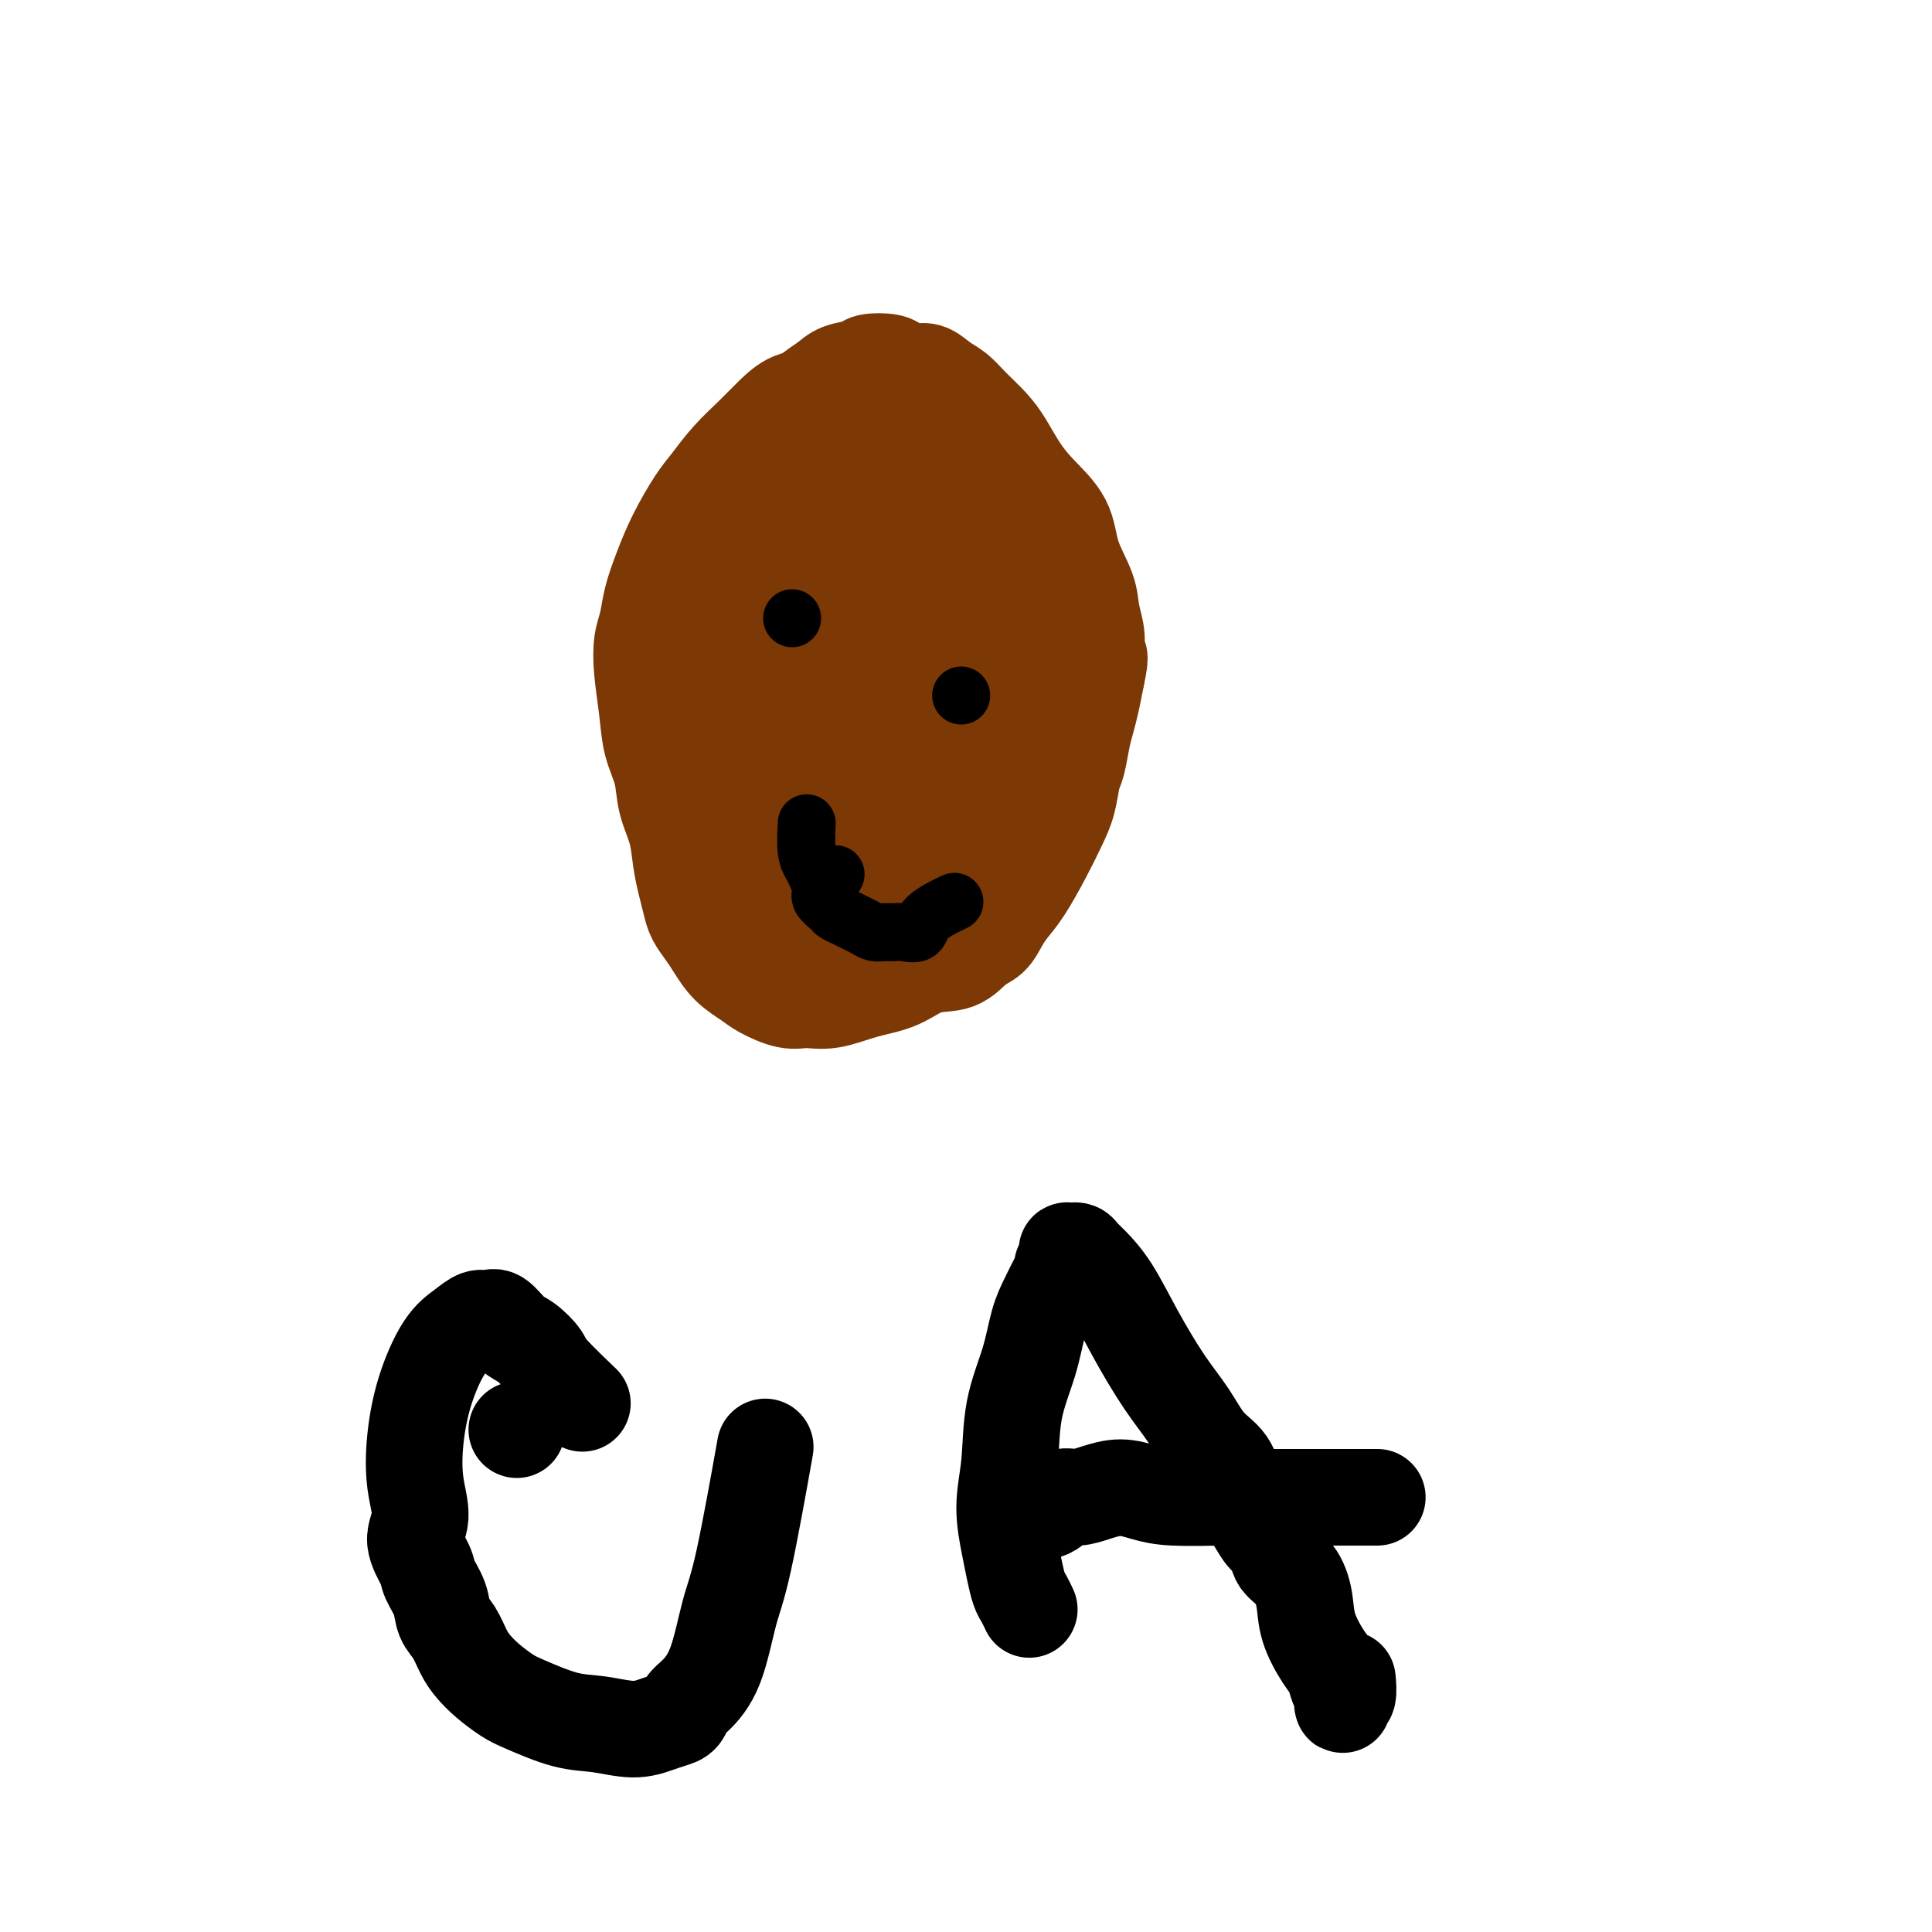
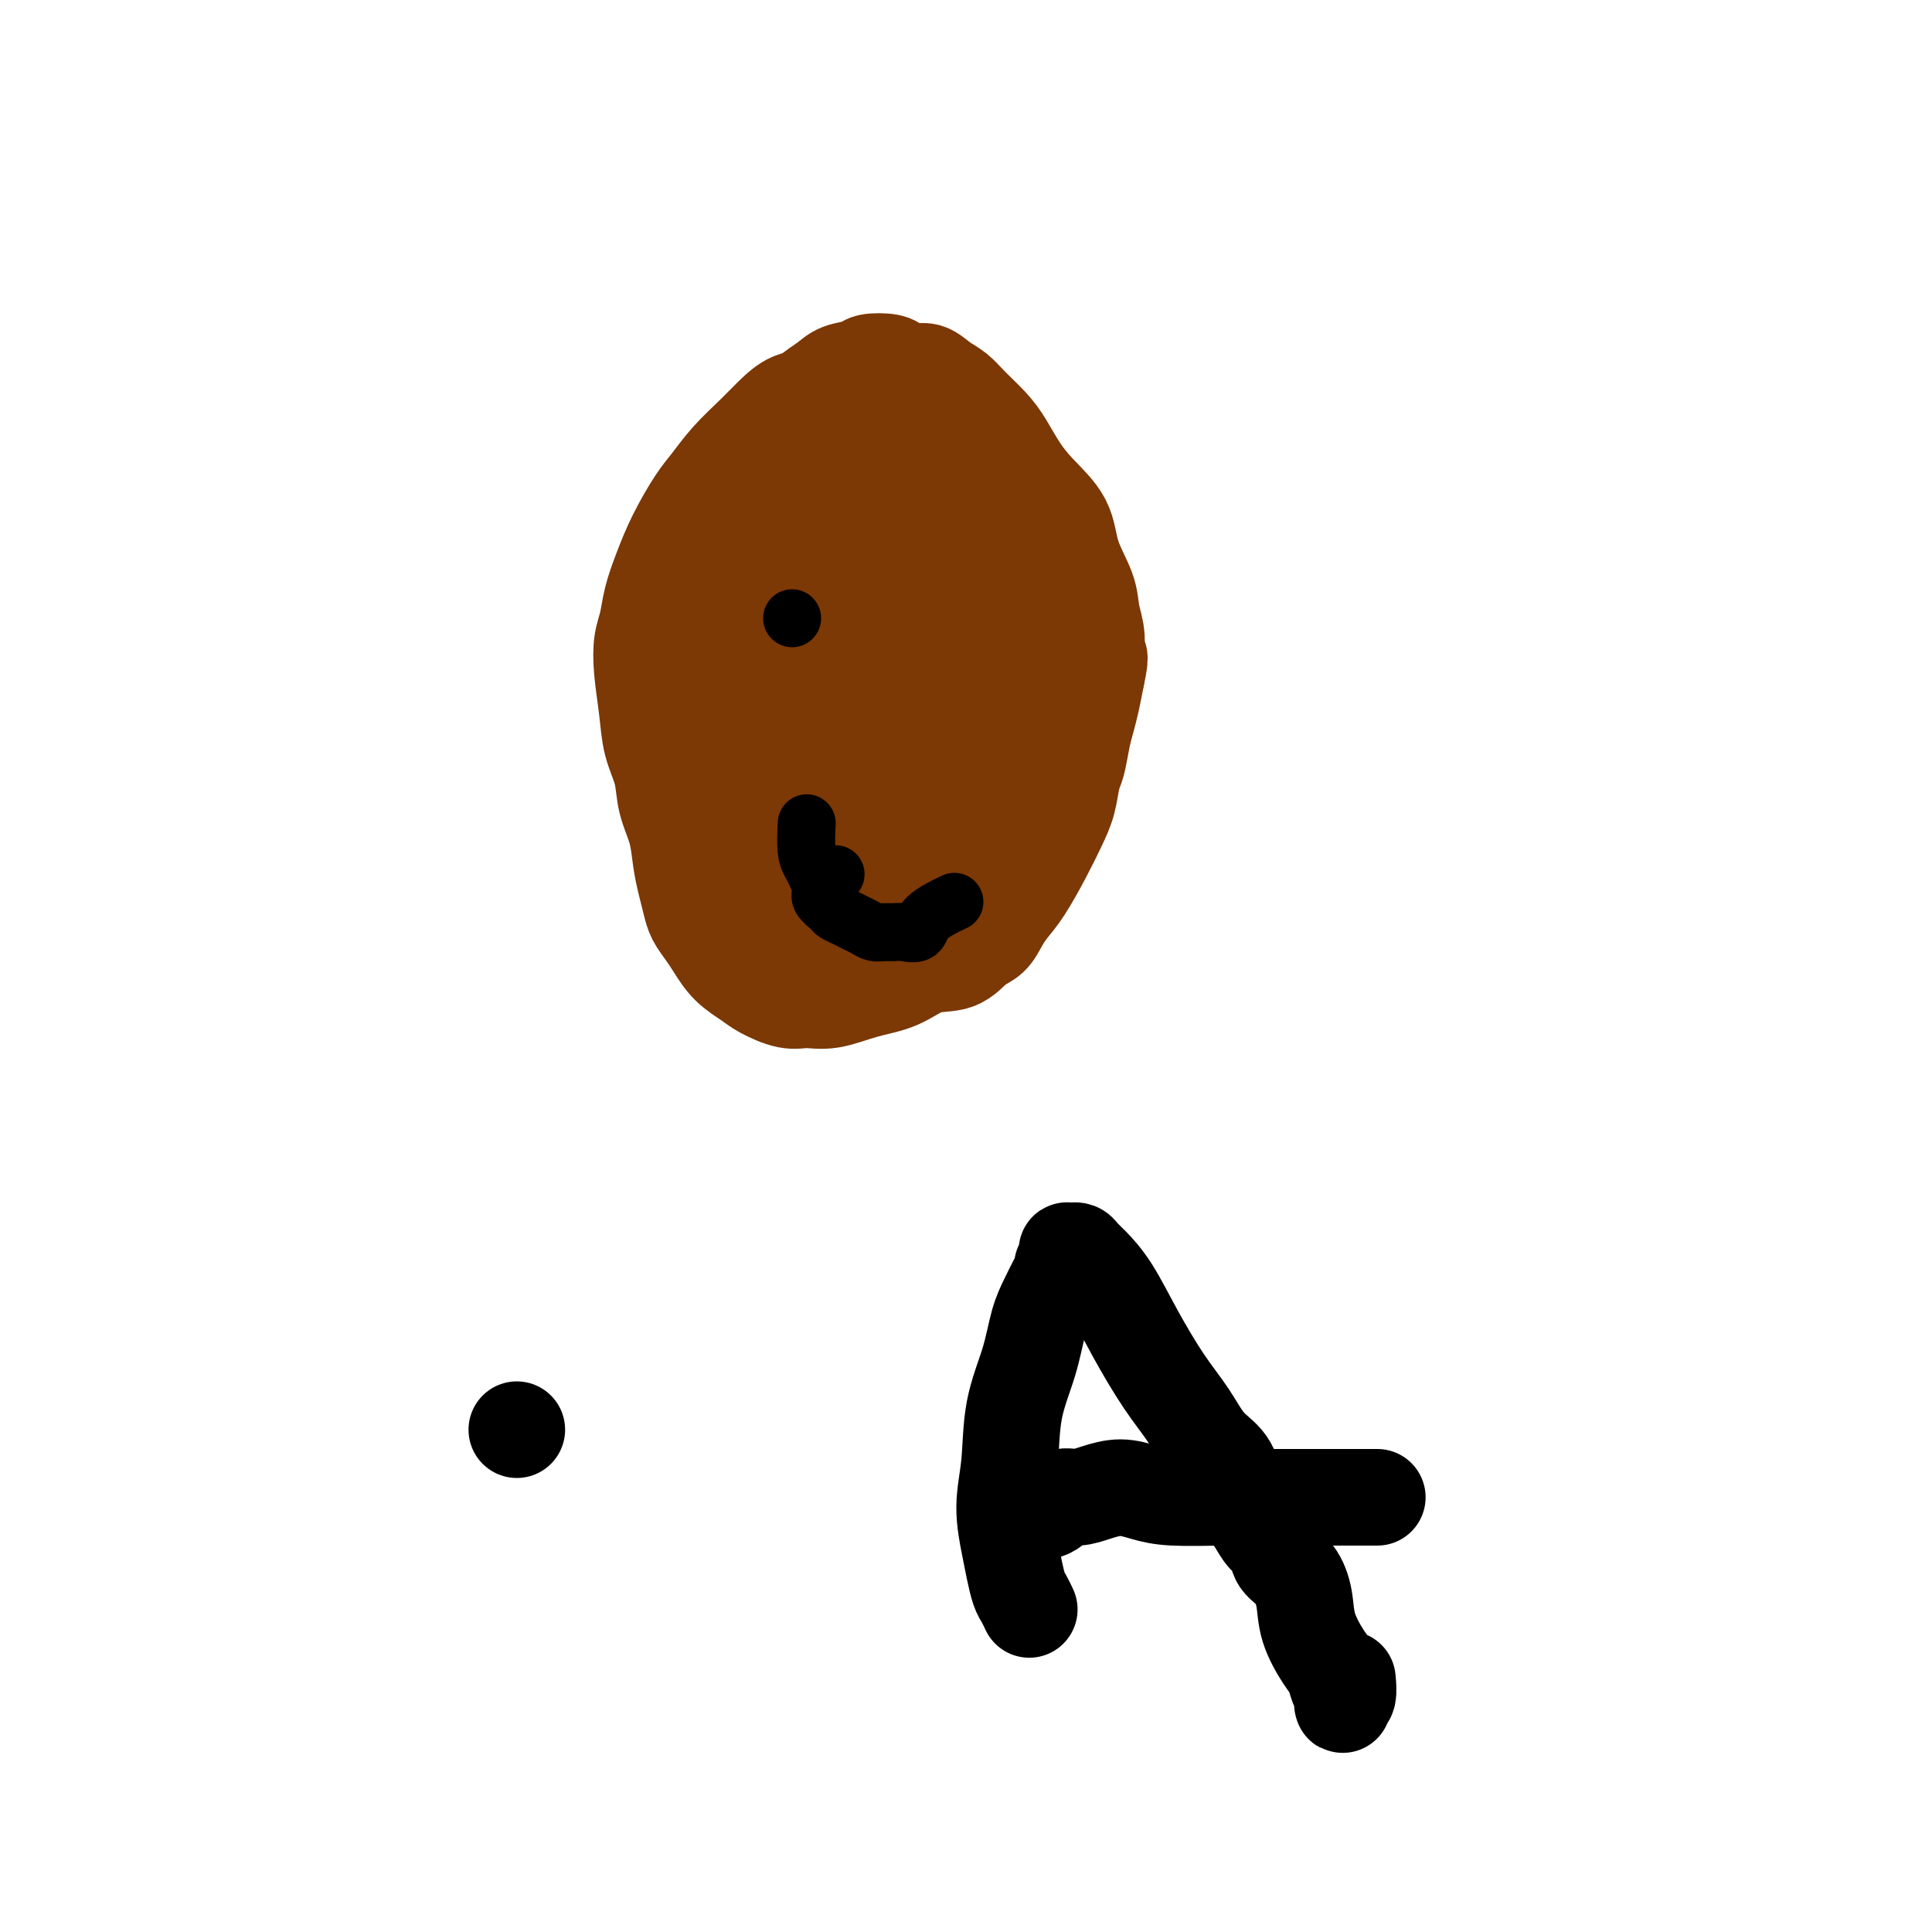
<svg xmlns="http://www.w3.org/2000/svg" viewBox="0 0 400 400" version="1.1">
  <g fill="none" stroke="#7C3805" stroke-width="20" stroke-linecap="round" stroke-linejoin="round">
    <path d="M179,79c-0.132,0.034 -0.264,0.069 0,0c0.264,-0.069 0.924,-0.241 0,0c-0.924,0.241 -3.433,0.896 -5,1c-1.567,0.104 -2.192,-0.343 -3,0c-0.808,0.343 -1.797,1.476 -3,2c-1.203,0.524 -2.619,0.440 -4,1c-1.381,0.560 -2.728,1.763 -4,3c-1.272,1.237 -2.469,2.506 -4,4c-1.531,1.494 -3.397,3.213 -5,5c-1.603,1.787 -2.944,3.642 -4,5c-1.056,1.358 -1.827,2.218 -3,4c-1.173,1.782 -2.749,4.484 -4,7c-1.251,2.516 -2.178,4.844 -3,7c-0.822,2.156 -1.537,4.139 -2,6c-0.463,1.861 -0.672,3.599 -1,5c-0.328,1.401 -0.774,2.467 -1,4c-0.226,1.533 -0.230,3.535 0,6c0.230,2.465 0.695,5.392 1,8c0.305,2.608 0.449,4.896 1,7c0.551,2.104 1.510,4.026 2,6c0.490,1.974 0.513,4.002 1,6c0.487,1.998 1.439,3.966 2,6c0.561,2.034 0.731,4.134 1,6c0.269,1.866 0.638,3.499 1,5c0.362,1.501 0.718,2.870 1,4c0.282,1.130 0.491,2.022 1,3c0.509,0.978 1.316,2.043 2,3c0.684,0.957 1.243,1.805 2,3c0.757,1.195 1.713,2.736 3,4c1.287,1.264 2.904,2.249 4,3c1.096,0.751 1.669,1.267 3,2c1.331,0.733 3.418,1.684 5,2c1.582,0.316 2.658,-0.003 4,0c1.342,0.003 2.949,0.329 5,0c2.051,-0.329 4.544,-1.314 7,-2c2.456,-0.686 4.874,-1.075 7,-2c2.126,-0.925 3.959,-2.386 6,-3c2.041,-0.614 4.289,-0.380 6,-1c1.711,-0.620 2.883,-2.095 4,-3c1.117,-0.905 2.179,-1.241 3,-2c0.821,-0.759 1.403,-1.942 2,-3c0.597,-1.058 1.210,-1.993 2,-3c0.790,-1.007 1.756,-2.087 3,-4c1.244,-1.913 2.767,-4.660 4,-7c1.233,-2.340 2.176,-4.275 3,-6c0.824,-1.725 1.530,-3.241 2,-5c0.470,-1.759 0.703,-3.761 1,-5c0.297,-1.239 0.657,-1.716 1,-3c0.343,-1.284 0.669,-3.375 1,-5c0.331,-1.625 0.666,-2.784 1,-4c0.334,-1.216 0.667,-2.490 1,-4c0.333,-1.510 0.667,-3.255 1,-5" />
    <path d="M227,140c1.222,-5.525 0.279,-3.837 0,-4c-0.279,-0.163 0.108,-2.177 0,-4c-0.108,-1.823 -0.710,-3.456 -1,-5c-0.290,-1.544 -0.269,-2.999 -1,-5c-0.731,-2.001 -2.215,-4.548 -3,-7c-0.785,-2.452 -0.869,-4.809 -2,-7c-1.131,-2.191 -3.307,-4.218 -5,-6c-1.693,-1.782 -2.904,-3.321 -4,-5c-1.096,-1.679 -2.078,-3.499 -3,-5c-0.922,-1.501 -1.783,-2.683 -3,-4c-1.217,-1.317 -2.790,-2.769 -4,-4c-1.210,-1.231 -2.058,-2.242 -3,-3c-0.942,-0.758 -1.979,-1.264 -3,-2c-1.021,-0.736 -2.025,-1.701 -3,-2c-0.975,-0.299 -1.922,0.067 -3,0c-1.078,-0.067 -2.288,-0.566 -3,-1c-0.712,-0.434 -0.927,-0.804 -2,-1c-1.073,-0.196 -3.003,-0.217 -4,0c-0.997,0.217 -1.060,0.671 -2,1c-0.940,0.329 -2.758,0.534 -4,1c-1.242,0.466 -1.907,1.195 -3,2c-1.093,0.805 -2.613,1.687 -4,3c-1.387,1.313 -2.641,3.058 -4,5c-1.359,1.942 -2.824,4.082 -4,7c-1.176,2.918 -2.063,6.615 -3,10c-0.937,3.385 -1.922,6.457 -2,10c-0.078,3.543 0.753,7.556 1,11c0.247,3.444 -0.089,6.319 0,9c0.089,2.681 0.602,5.170 1,8c0.398,2.830 0.681,6.003 1,8c0.319,1.997 0.676,2.817 1,4c0.324,1.183 0.616,2.728 1,4c0.384,1.272 0.861,2.271 1,3c0.139,0.729 -0.059,1.188 0,2c0.059,0.812 0.374,1.978 1,3c0.626,1.022 1.564,1.902 2,3c0.436,1.098 0.371,2.415 1,4c0.629,1.585 1.951,3.437 3,5c1.049,1.563 1.824,2.835 3,4c1.176,1.165 2.754,2.223 4,3c1.246,0.777 2.161,1.274 3,2c0.839,0.726 1.602,1.683 3,2c1.398,0.317 3.431,-0.005 5,0c1.569,0.005 2.674,0.338 4,0c1.326,-0.338 2.875,-1.347 4,-2c1.125,-0.653 1.828,-0.950 3,-2c1.172,-1.050 2.815,-2.855 4,-5c1.185,-2.145 1.912,-4.632 3,-7c1.088,-2.368 2.536,-4.616 3,-7c0.464,-2.384 -0.058,-4.902 0,-7c0.058,-2.098 0.695,-3.776 1,-6c0.305,-2.224 0.280,-4.994 0,-8c-0.280,-3.006 -0.813,-6.247 -1,-9c-0.187,-2.753 -0.027,-5.018 -1,-8c-0.973,-2.982 -3.079,-6.680 -4,-10c-0.921,-3.320 -0.655,-6.262 -1,-9c-0.345,-2.738 -1.300,-5.272 -2,-7c-0.700,-1.728 -1.147,-2.649 -2,-4c-0.853,-1.351 -2.114,-3.133 -3,-4c-0.886,-0.867 -1.396,-0.819 -2,-1c-0.604,-0.181 -1.302,-0.590 -2,-1" />
    <path d="M189,92c-1.925,-1.603 -2.237,-0.609 -3,0c-0.763,0.609 -1.978,0.833 -3,1c-1.022,0.167 -1.852,0.278 -3,1c-1.148,0.722 -2.615,2.054 -4,3c-1.385,0.946 -2.688,1.505 -4,3c-1.312,1.495 -2.632,3.927 -4,7c-1.368,3.073 -2.783,6.787 -4,10c-1.217,3.213 -2.236,5.926 -3,9c-0.764,3.074 -1.274,6.508 -2,10c-0.726,3.492 -1.667,7.041 -2,10c-0.333,2.959 -0.059,5.327 0,8c0.059,2.673 -0.098,5.651 0,8c0.098,2.349 0.451,4.068 1,6c0.549,1.932 1.294,4.077 2,6c0.706,1.923 1.372,3.623 2,5c0.628,1.377 1.217,2.430 2,3c0.783,0.570 1.761,0.657 3,1c1.239,0.343 2.739,0.943 4,1c1.261,0.057 2.283,-0.430 4,-1c1.717,-0.570 4.130,-1.225 6,-2c1.870,-0.775 3.198,-1.670 5,-3c1.802,-1.330 4.078,-3.093 6,-5c1.922,-1.907 3.491,-3.956 5,-6c1.509,-2.044 2.959,-4.082 4,-5c1.041,-0.918 1.673,-0.716 3,-4c1.327,-3.284 3.348,-10.056 4,-14c0.652,-3.944 -0.066,-5.062 0,-7c0.066,-1.938 0.914,-4.695 1,-7c0.086,-2.305 -0.590,-4.157 -1,-7c-0.410,-2.843 -0.552,-6.677 -1,-10c-0.448,-3.323 -1.200,-6.134 -2,-8c-0.800,-1.866 -1.648,-2.788 -3,-4c-1.352,-1.212 -3.207,-2.715 -5,-4c-1.793,-1.285 -3.522,-2.351 -5,-3c-1.478,-0.649 -2.704,-0.880 -4,-1c-1.296,-0.120 -2.661,-0.128 -4,0c-1.339,0.128 -2.653,0.394 -4,1c-1.347,0.606 -2.728,1.553 -4,2c-1.272,0.447 -2.436,0.396 -4,1c-1.564,0.604 -3.528,1.865 -5,3c-1.472,1.135 -2.452,2.144 -4,4c-1.548,1.856 -3.665,4.558 -5,7c-1.335,2.442 -1.887,4.625 -3,7c-1.113,2.375 -2.786,4.944 -4,7c-1.214,2.056 -1.967,3.601 -2,7c-0.033,3.399 0.655,8.654 1,13c0.345,4.346 0.348,7.783 1,11c0.652,3.217 1.953,6.215 3,9c1.047,2.785 1.841,5.359 3,8c1.159,2.641 2.684,5.350 4,7c1.316,1.650 2.425,2.243 4,3c1.575,0.757 3.618,1.680 5,2c1.382,0.320 2.102,0.038 3,0c0.898,-0.038 1.972,0.167 3,0c1.028,-0.167 2.008,-0.708 3,-1c0.992,-0.292 1.995,-0.335 3,-1c1.005,-0.665 2.012,-1.951 3,-3c0.988,-1.049 1.958,-1.859 3,-3c1.042,-1.141 2.155,-2.612 3,-4c0.845,-1.388 1.423,-2.694 2,-4" />
    <path d="M193,169c2.036,-3.121 1.628,-3.924 2,-5c0.372,-1.076 1.526,-2.424 2,-5c0.474,-2.576 0.267,-6.380 0,-10c-0.267,-3.620 -0.595,-7.056 -1,-11c-0.405,-3.944 -0.888,-8.395 -2,-13c-1.112,-4.605 -2.854,-9.364 -4,-13c-1.146,-3.636 -1.697,-6.149 -3,-8c-1.303,-1.851 -3.359,-3.038 -5,-4c-1.641,-0.962 -2.868,-1.697 -4,-2c-1.132,-0.303 -2.168,-0.172 -3,0c-0.832,0.172 -1.458,0.387 -2,1c-0.542,0.613 -0.999,1.626 -2,3c-1.001,1.374 -2.545,3.111 -4,6c-1.455,2.889 -2.820,6.932 -4,11c-1.180,4.068 -2.173,8.161 -3,12c-0.827,3.839 -1.487,7.423 -2,11c-0.513,3.577 -0.878,7.146 -1,10c-0.122,2.854 -0.000,4.993 0,7c0.000,2.007 -0.121,3.882 0,6c0.121,2.118 0.483,4.479 1,7c0.517,2.521 1.190,5.204 2,7c0.810,1.796 1.757,2.706 3,4c1.243,1.294 2.782,2.970 4,4c1.218,1.030 2.116,1.412 3,2c0.884,0.588 1.756,1.380 3,2c1.244,0.620 2.860,1.067 4,1c1.140,-0.067 1.802,-0.649 3,-1c1.198,-0.351 2.930,-0.472 4,-1c1.070,-0.528 1.477,-1.463 2,-2c0.523,-0.537 1.160,-0.674 2,-1c0.840,-0.326 1.882,-0.840 3,-4c1.118,-3.160 2.310,-8.967 3,-13c0.690,-4.033 0.876,-6.292 1,-9c0.124,-2.708 0.185,-5.864 0,-9c-0.185,-3.136 -0.615,-6.252 -1,-9c-0.385,-2.748 -0.725,-5.128 -1,-7c-0.275,-1.872 -0.485,-3.236 -1,-5c-0.515,-1.764 -1.334,-3.929 -2,-5c-0.666,-1.071 -1.178,-1.047 -2,-2c-0.822,-0.953 -1.952,-2.883 -3,-4c-1.048,-1.117 -2.013,-1.420 -3,-2c-0.987,-0.580 -1.997,-1.436 -3,-2c-1.003,-0.564 -2.001,-0.836 -3,-1c-0.999,-0.164 -1.999,-0.220 -3,0c-1.001,0.220 -2.002,0.716 -3,1c-0.998,0.284 -1.994,0.356 -3,1c-1.006,0.644 -2.021,1.860 -3,3c-0.979,1.140 -1.920,2.204 -3,4c-1.080,1.796 -2.297,4.323 -3,8c-0.703,3.677 -0.890,8.503 -1,13c-0.110,4.497 -0.143,8.665 0,12c0.143,3.335 0.464,5.838 1,9c0.536,3.162 1.289,6.984 2,10c0.711,3.016 1.380,5.225 2,7c0.620,1.775 1.192,3.117 2,4c0.808,0.883 1.852,1.309 3,2c1.148,0.691 2.401,1.649 3,2c0.599,0.351 0.546,0.094 1,0c0.454,-0.094 1.415,-0.027 2,0c0.585,0.027 0.792,0.013 1,0" />
    <path d="M174,191c2.453,1.116 2.586,-0.096 3,-1c0.414,-0.904 1.108,-1.502 2,-2c0.892,-0.498 1.980,-0.898 3,-2c1.020,-1.102 1.972,-2.906 3,-5c1.028,-2.094 2.133,-4.479 3,-7c0.867,-2.521 1.497,-5.180 2,-8c0.503,-2.820 0.879,-5.802 1,-10c0.121,-4.198 -0.013,-9.614 0,-14c0.013,-4.386 0.172,-7.743 0,-11c-0.172,-3.257 -0.675,-6.414 -1,-9c-0.325,-2.586 -0.471,-4.599 -1,-6c-0.529,-1.401 -1.440,-2.189 -2,-3c-0.560,-0.811 -0.770,-1.645 -1,-2c-0.230,-0.355 -0.481,-0.229 -1,0c-0.519,0.229 -1.308,0.563 -2,1c-0.692,0.437 -1.289,0.977 -2,2c-0.711,1.023 -1.535,2.527 -2,5c-0.465,2.473 -0.569,5.913 -1,9c-0.431,3.087 -1.188,5.820 -2,9c-0.812,3.180 -1.679,6.808 -2,10c-0.321,3.192 -0.097,5.948 0,8c0.097,2.052 0.068,3.400 0,5c-0.068,1.600 -0.173,3.453 0,5c0.173,1.547 0.626,2.789 1,4c0.374,1.211 0.670,2.390 1,4c0.330,1.610 0.693,3.651 1,5c0.307,1.349 0.557,2.008 1,3c0.443,0.992 1.078,2.318 2,3c0.922,0.682 2.132,0.719 3,1c0.868,0.281 1.394,0.807 2,1c0.606,0.193 1.293,0.054 2,0c0.707,-0.054 1.434,-0.023 2,0c0.566,0.023 0.972,0.037 2,-1c1.028,-1.037 2.679,-3.126 4,-5c1.321,-1.874 2.314,-3.534 3,-5c0.686,-1.466 1.067,-2.737 1,-5c-0.067,-2.263 -0.582,-5.518 -1,-8c-0.418,-2.482 -0.737,-4.191 -1,-6c-0.263,-1.809 -0.468,-3.716 -1,-6c-0.532,-2.284 -1.392,-4.943 -2,-7c-0.608,-2.057 -0.965,-3.511 -2,-5c-1.035,-1.489 -2.750,-3.012 -4,-4c-1.250,-0.988 -2.036,-1.441 -3,-2c-0.964,-0.559 -2.106,-1.223 -3,-2c-0.894,-0.777 -1.541,-1.666 -2,-2c-0.459,-0.334 -0.732,-0.114 -1,0c-0.268,0.114 -0.532,0.120 -1,0c-0.468,-0.120 -1.140,-0.366 -2,0c-0.860,0.366 -1.909,1.344 -3,2c-1.091,0.656 -2.226,0.988 -3,2c-0.774,1.012 -1.189,2.702 -2,5c-0.811,2.298 -2.019,5.203 -3,8c-0.981,2.797 -1.736,5.486 -2,8c-0.264,2.514 -0.037,4.855 0,7c0.037,2.145 -0.118,4.095 0,6c0.118,1.905 0.507,3.765 1,5c0.493,1.235 1.091,1.847 2,3c0.909,1.153 2.129,2.849 3,4c0.871,1.151 1.392,1.757 2,2c0.608,0.243 1.304,0.121 2,0" />
    <path d="M173,180c2.445,1.430 4.058,0.504 5,0c0.942,-0.504 1.211,-0.587 2,-1c0.789,-0.413 2.096,-1.158 3,-2c0.904,-0.842 1.406,-1.782 2,-3c0.594,-1.218 1.280,-2.715 2,-4c0.720,-1.285 1.473,-2.357 2,-4c0.527,-1.643 0.829,-3.855 1,-7c0.171,-3.145 0.213,-7.223 0,-11c-0.213,-3.777 -0.681,-7.253 -1,-10c-0.319,-2.747 -0.490,-4.764 -1,-7c-0.510,-2.236 -1.359,-4.690 -2,-6c-0.641,-1.310 -1.074,-1.476 -2,-2c-0.926,-0.524 -2.345,-1.405 -3,-2c-0.655,-0.595 -0.546,-0.903 -1,-1c-0.454,-0.097 -1.472,0.019 -2,0c-0.528,-0.019 -0.565,-0.172 -1,0c-0.435,0.172 -1.269,0.668 -2,1c-0.731,0.332 -1.361,0.500 -2,1c-0.639,0.500 -1.288,1.332 -2,2c-0.712,0.668 -1.487,1.170 -2,2c-0.513,0.830 -0.763,1.986 -1,3c-0.237,1.014 -0.459,1.887 -1,3c-0.541,1.113 -1.399,2.467 -2,4c-0.601,1.533 -0.945,3.246 -1,5c-0.055,1.754 0.177,3.549 0,5c-0.177,1.451 -0.765,2.557 -1,3c-0.235,0.443 -0.118,0.221 0,0" />
  </g>
  <g fill="none" stroke="#000000" stroke-width="12" stroke-linecap="round" stroke-linejoin="round">
    <path d="M164,128c0.000,0.000 0.000,0.000 0,0c0.000,0.000 0.000,0.000 0,0c-0.000,0.000 0.000,0.000 0,0c0.000,0.000 0.000,0.000 0,0c0.000,0.000 0.000,0.000 0,0" />
-     <path d="M199,144c0.000,0.000 0.000,0.000 0,0c0.000,0.000 0.000,0.000 0,0c-0.000,0.000 0.000,0.000 0,0" />
-     <path d="M173,181c0.000,0.000 0.000,0.000 0,0c0.000,0.000 0.000,0.000 0,0c0.000,0.000 0.000,0.000 0,0" />
+     <path d="M173,181c0.000,0.000 0.000,0.000 0,0c0.000,0.000 0.000,0.000 0,0" />
    <path d="M167,171c0.025,-0.486 0.049,-0.972 0,0c-0.049,0.972 -0.173,3.401 0,5c0.173,1.599 0.642,2.369 1,3c0.358,0.631 0.606,1.125 1,2c0.394,0.875 0.935,2.132 1,3c0.065,0.868 -0.344,1.346 0,2c0.344,0.654 1.443,1.484 2,2c0.557,0.516 0.572,0.716 1,1c0.428,0.284 1.269,0.650 2,1c0.731,0.350 1.351,0.682 2,1c0.649,0.318 1.327,0.620 2,1c0.673,0.380 1.340,0.836 2,1c0.660,0.164 1.314,0.036 2,0c0.686,-0.036 1.404,0.022 2,0c0.596,-0.022 1.071,-0.122 2,0c0.929,0.122 2.311,0.466 3,0c0.689,-0.466 0.686,-1.741 2,-3c1.314,-1.259 3.947,-2.503 5,-3c1.053,-0.497 0.527,-0.249 0,0" />
  </g>
  <g fill="none" stroke="#000000" stroke-width="20" stroke-linecap="round" stroke-linejoin="round">
    <path d="M107,296c0.000,0.000 0.000,0.000 0,0c0.000,0.000 0.000,0.000 0,0c0.000,0.000 0.000,0.000 0,0" />
-     <path d="M120,290c-0.171,-0.164 -0.342,-0.327 0,0c0.342,0.327 1.197,1.145 0,0c-1.197,-1.145 -4.446,-4.251 -6,-6c-1.554,-1.749 -1.414,-2.139 -2,-3c-0.586,-0.861 -1.900,-2.194 -3,-3c-1.100,-0.806 -1.988,-1.086 -3,-2c-1.012,-0.914 -2.150,-2.461 -3,-3c-0.850,-0.539 -1.414,-0.070 -2,0c-0.586,0.070 -1.194,-0.260 -2,0c-0.806,0.260 -1.811,1.109 -3,2c-1.189,0.891 -2.562,1.823 -4,4c-1.438,2.177 -2.941,5.599 -4,9c-1.059,3.401 -1.674,6.781 -2,10c-0.326,3.219 -0.362,6.279 0,9c0.362,2.721 1.123,5.105 1,7c-0.123,1.895 -1.131,3.302 -1,5c0.131,1.698 1.400,3.689 2,5c0.600,1.311 0.531,1.944 1,3c0.469,1.056 1.476,2.537 2,4c0.524,1.463 0.565,2.908 1,4c0.435,1.092 1.264,1.830 2,3c0.736,1.170 1.379,2.773 2,4c0.621,1.227 1.221,2.076 2,3c0.779,0.924 1.738,1.921 3,3c1.262,1.079 2.826,2.241 4,3c1.174,0.759 1.959,1.115 4,2c2.041,0.885 5.337,2.301 8,3c2.663,0.699 4.692,0.683 7,1c2.308,0.317 4.894,0.968 7,1c2.106,0.032 3.731,-0.556 5,-1c1.269,-0.444 2.181,-0.745 3,-1c0.819,-0.255 1.546,-0.465 2,-1c0.454,-0.535 0.637,-1.396 1,-2c0.363,-0.604 0.907,-0.950 2,-2c1.093,-1.050 2.735,-2.803 4,-6c1.265,-3.197 2.154,-7.836 3,-11c0.846,-3.164 1.651,-4.852 3,-11c1.349,-6.148 3.243,-16.757 4,-21c0.757,-4.243 0.379,-2.122 0,0" />
    <path d="M213,333c0.090,0.191 0.179,0.382 0,0c-0.179,-0.382 -0.627,-1.337 -1,-2c-0.373,-0.663 -0.671,-1.032 -1,-2c-0.329,-0.968 -0.690,-2.534 -1,-4c-0.310,-1.466 -0.571,-2.833 -1,-5c-0.429,-2.167 -1.027,-5.135 -1,-8c0.027,-2.865 0.678,-5.627 1,-9c0.322,-3.373 0.313,-7.358 1,-11c0.687,-3.642 2.069,-6.940 3,-10c0.931,-3.060 1.411,-5.881 2,-8c0.589,-2.119 1.286,-3.538 2,-5c0.714,-1.462 1.445,-2.969 2,-4c0.555,-1.031 0.934,-1.586 1,-2c0.066,-0.414 -0.179,-0.685 0,-1c0.179,-0.315 0.784,-0.673 1,-1c0.216,-0.327 0.043,-0.623 0,-1c-0.043,-0.377 0.044,-0.834 0,-1c-0.044,-0.166 -0.219,-0.042 0,0c0.219,0.042 0.834,0.001 1,0c0.166,-0.001 -0.116,0.036 0,0c0.116,-0.036 0.630,-0.146 1,0c0.370,0.146 0.597,0.547 1,1c0.403,0.453 0.982,0.958 2,2c1.018,1.042 2.477,2.621 4,5c1.523,2.379 3.111,5.559 5,9c1.889,3.441 4.077,7.144 6,10c1.923,2.856 3.579,4.865 5,7c1.421,2.135 2.607,4.395 4,6c1.393,1.605 2.992,2.556 4,4c1.008,1.444 1.426,3.383 2,5c0.574,1.617 1.304,2.912 2,4c0.696,1.088 1.359,1.970 2,3c0.641,1.030 1.261,2.210 2,3c0.739,0.790 1.597,1.192 2,2c0.403,0.808 0.352,2.023 1,3c0.648,0.977 1.995,1.717 3,3c1.005,1.283 1.670,3.110 2,5c0.330,1.890 0.327,3.844 1,6c0.673,2.156 2.023,4.514 3,6c0.977,1.486 1.583,2.102 2,3c0.417,0.898 0.647,2.079 1,3c0.353,0.921 0.830,1.580 1,2c0.170,0.420 0.031,0.599 0,1c-0.031,0.401 0.044,1.025 0,1c-0.044,-0.025 -0.208,-0.697 0,-1c0.208,-0.303 0.787,-0.235 1,-1c0.213,-0.765 0.061,-2.361 0,-3c-0.061,-0.639 -0.030,-0.319 0,0" />
    <path d="M214,314c-0.177,0.100 -0.355,0.199 0,0c0.355,-0.199 1.241,-0.697 2,-1c0.759,-0.303 1.391,-0.411 2,-1c0.609,-0.589 1.194,-1.658 2,-2c0.806,-0.342 1.834,0.042 3,0c1.166,-0.042 2.470,-0.509 4,-1c1.530,-0.491 3.287,-1.007 5,-1c1.713,0.007 3.384,0.538 5,1c1.616,0.462 3.179,0.856 6,1c2.821,0.144 6.900,0.039 10,0c3.100,-0.039 5.219,-0.010 11,0c5.781,0.010 15.223,0.003 19,0c3.777,-0.003 1.888,-0.001 0,0" />
  </g>
</svg>